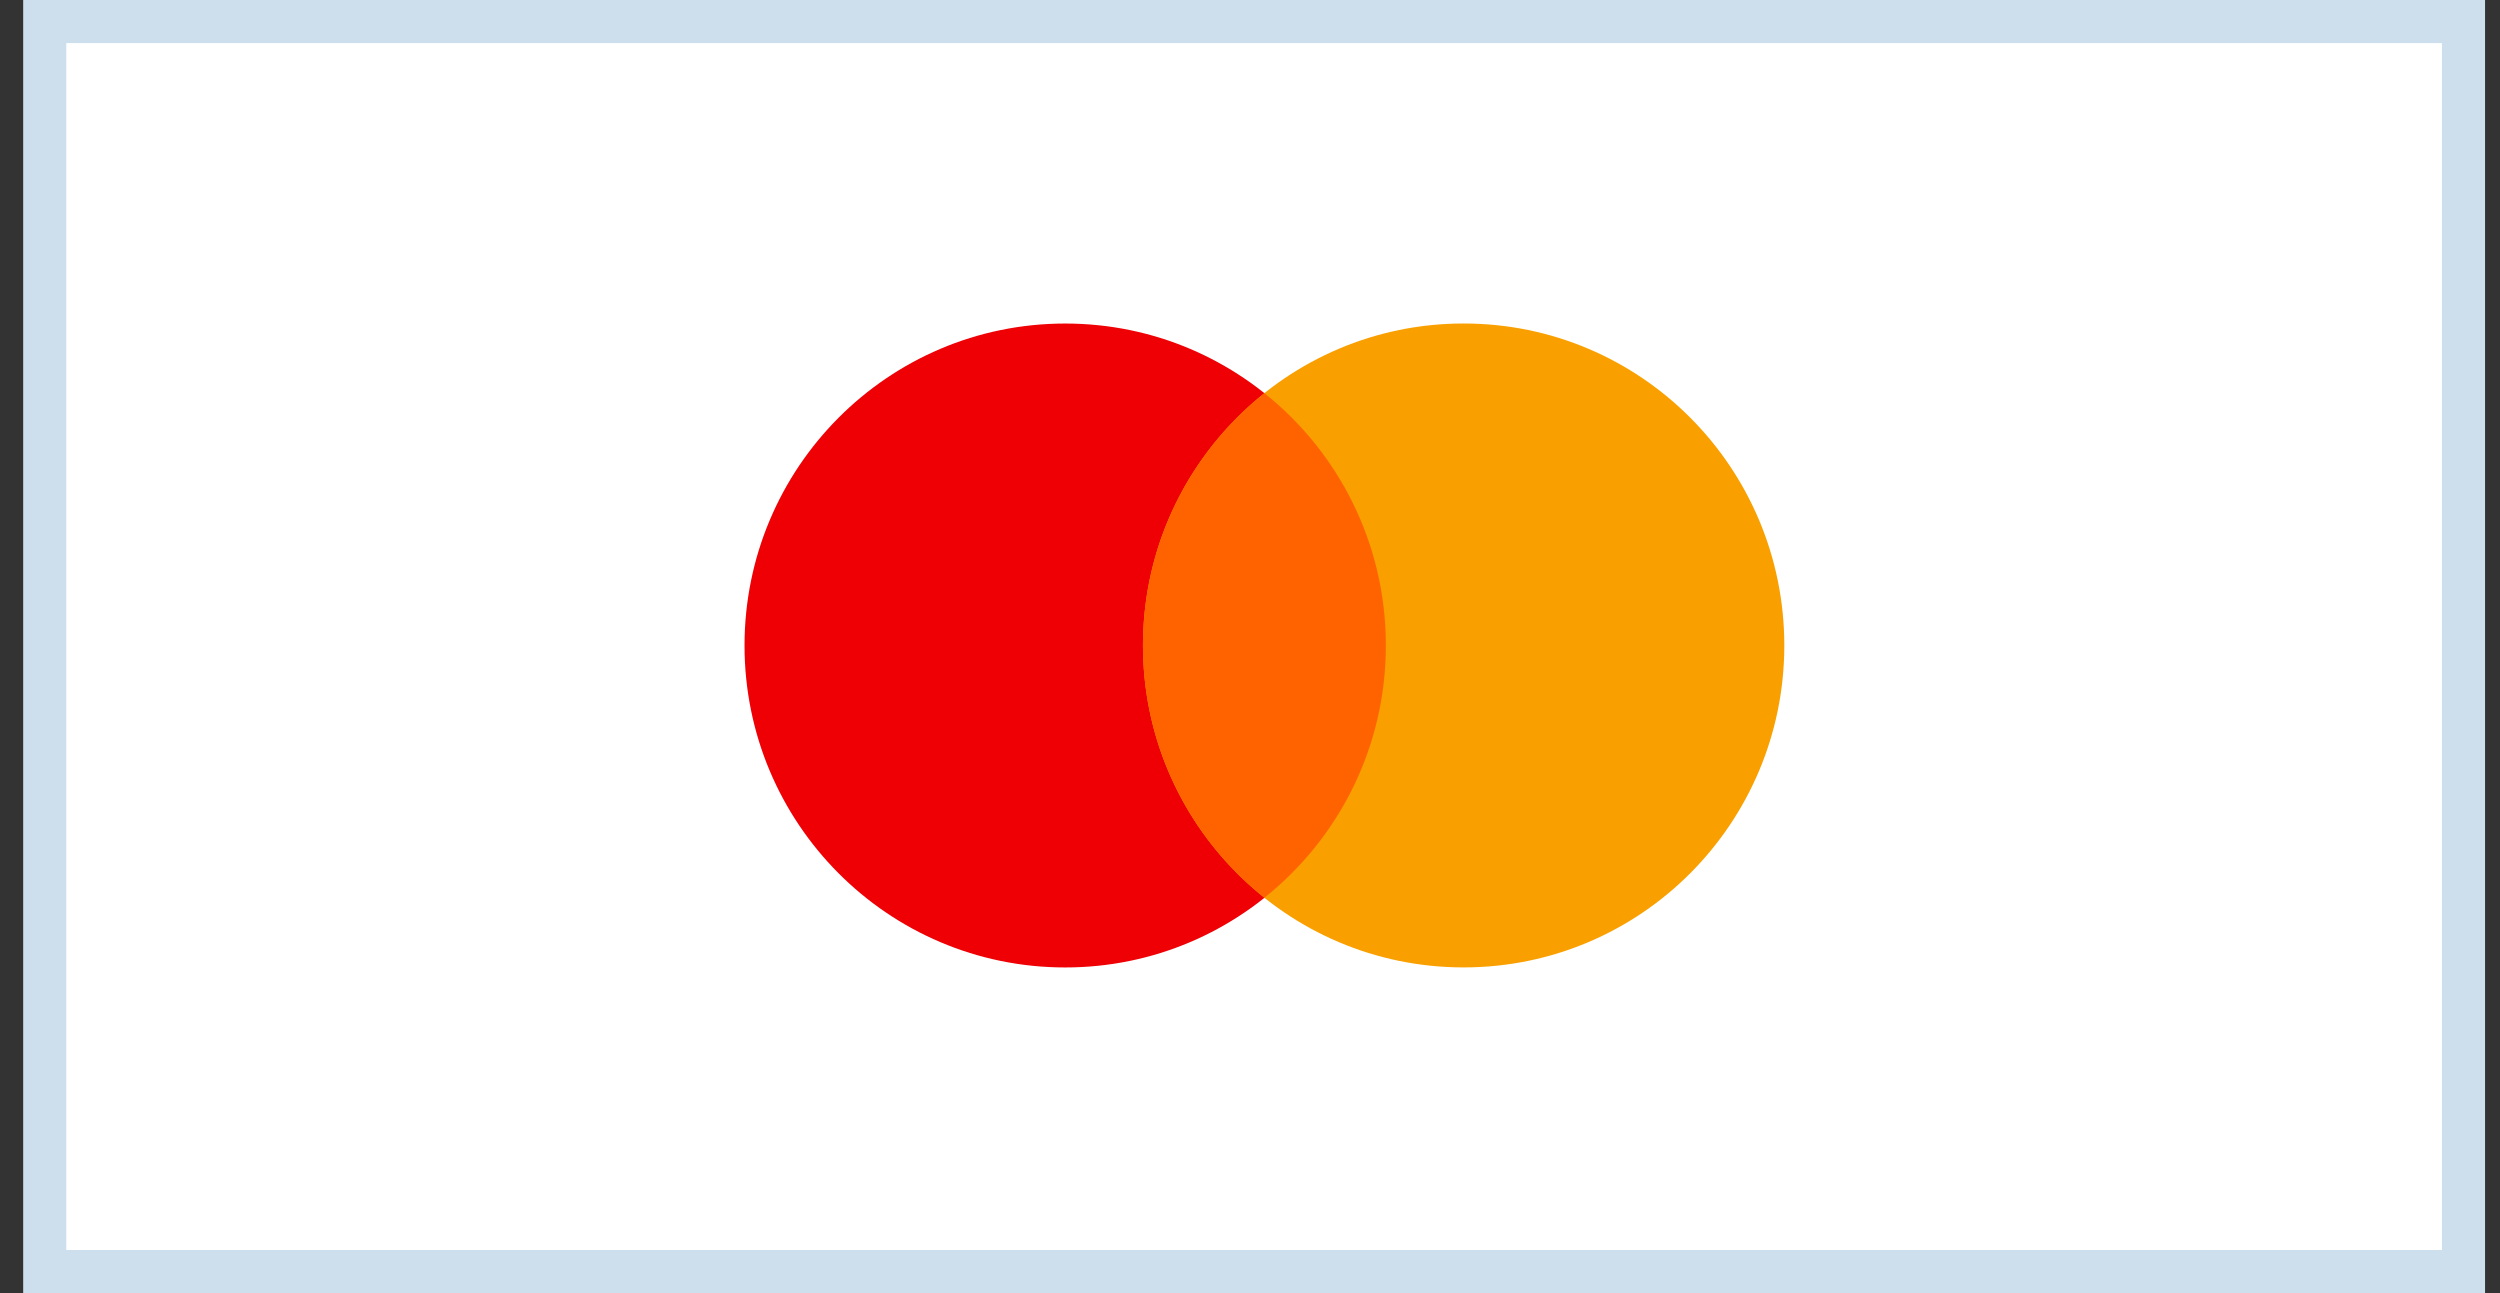
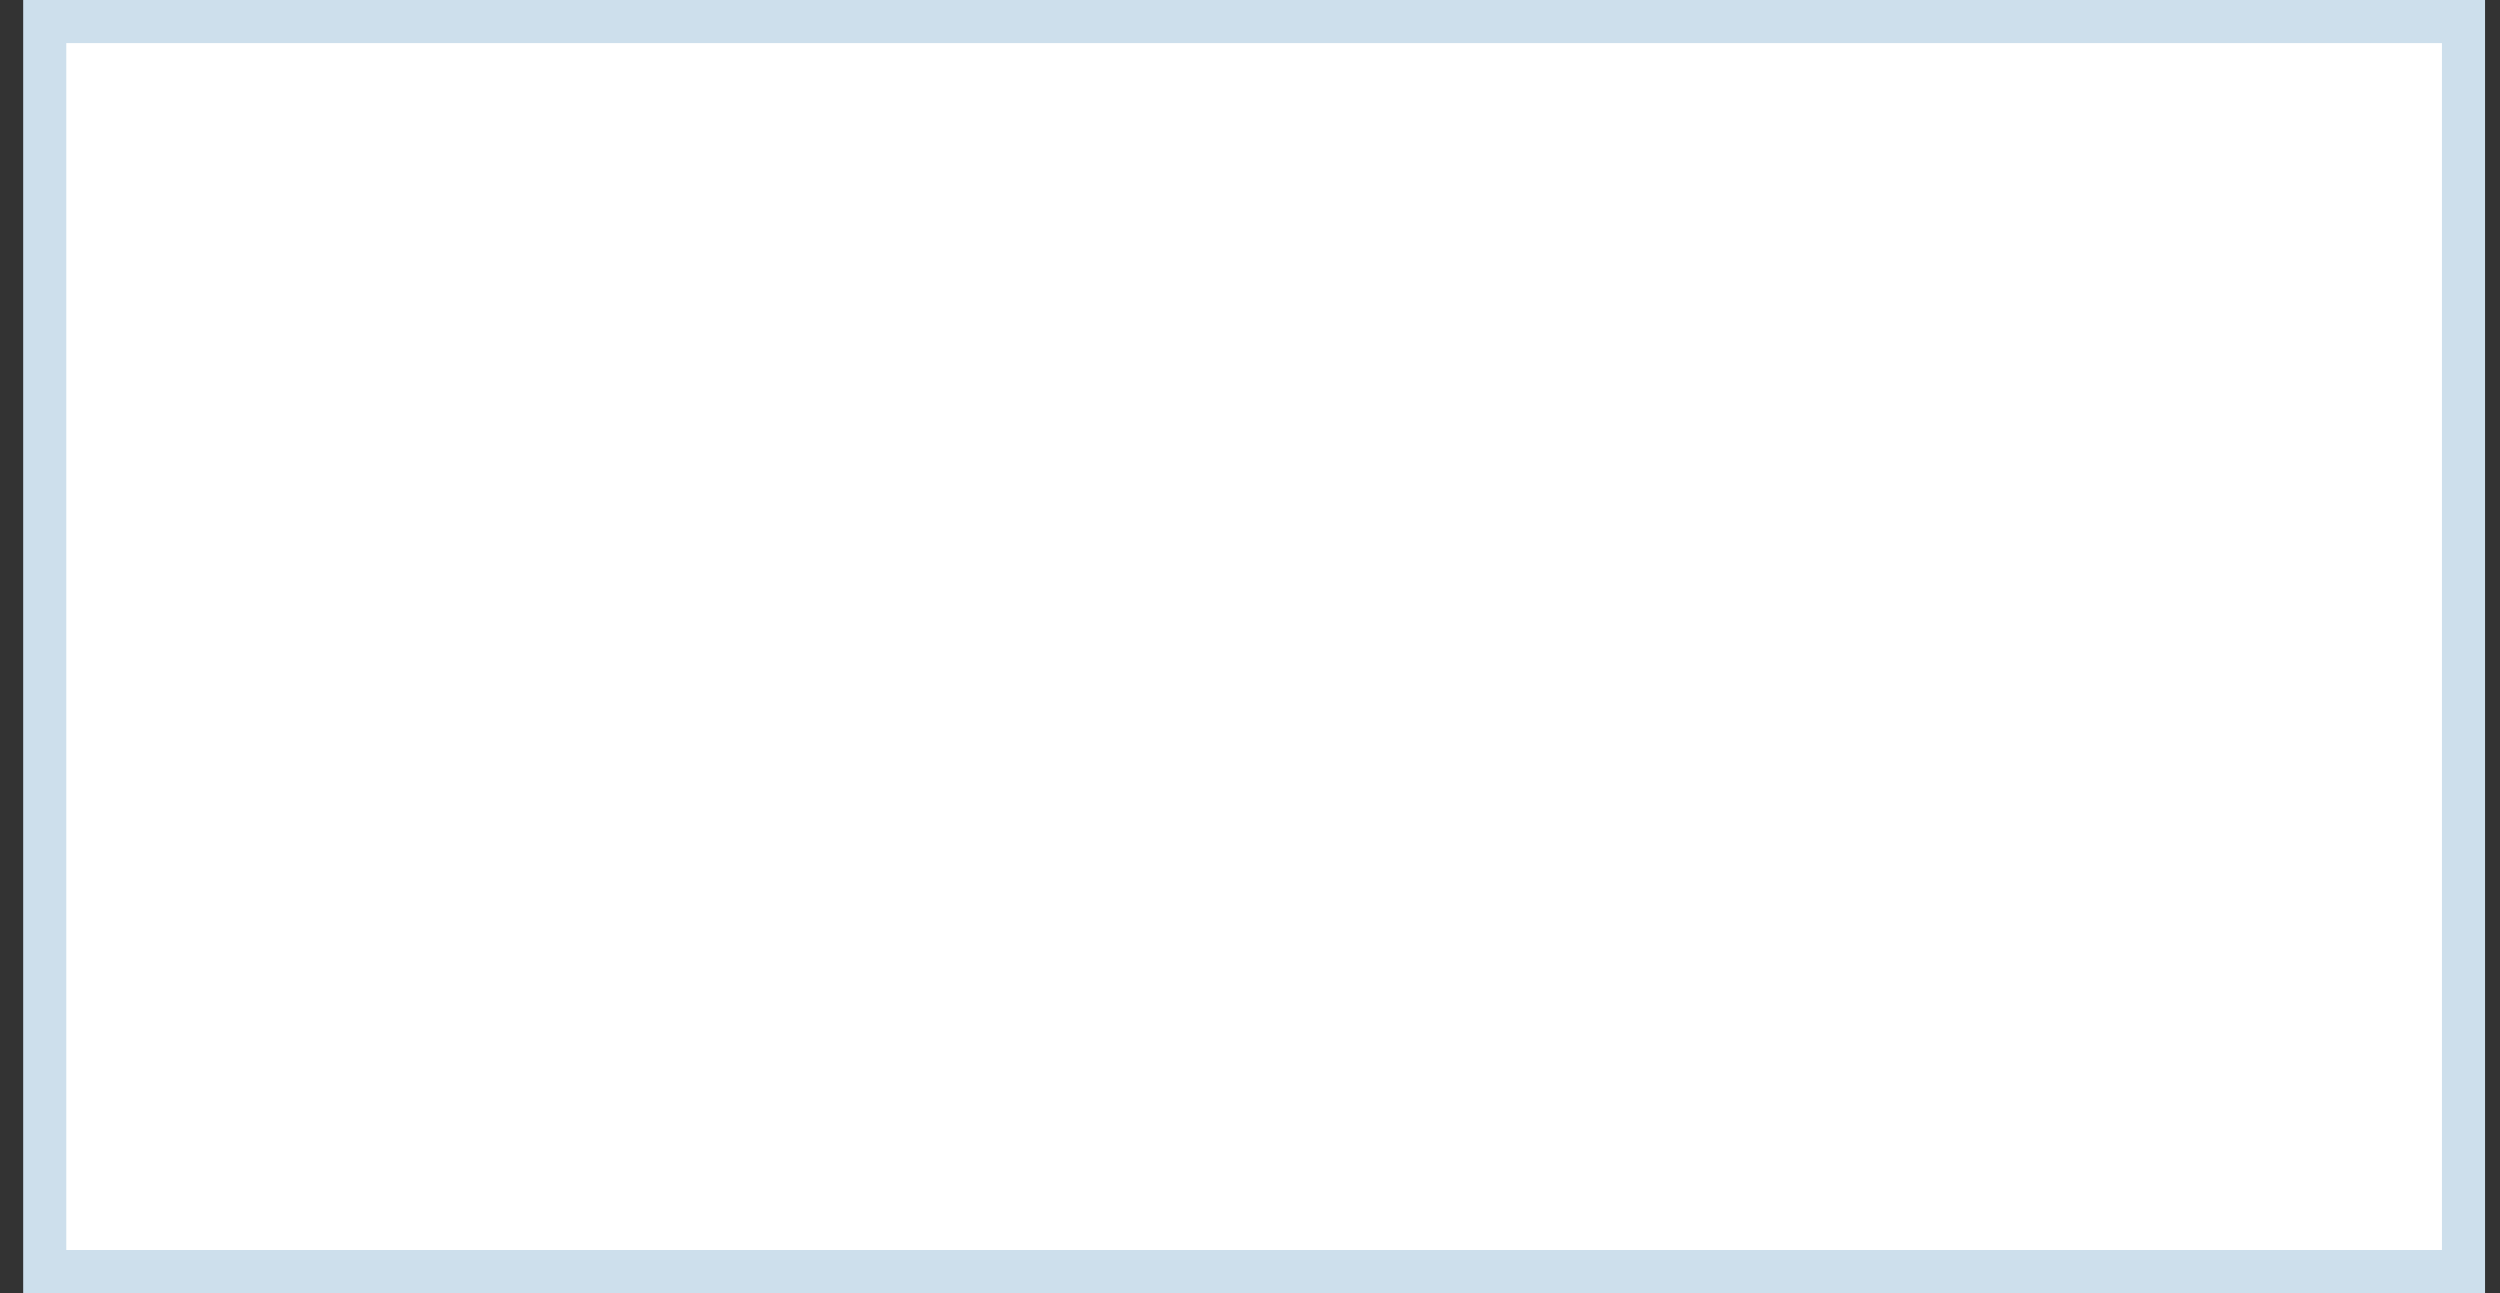
<svg xmlns="http://www.w3.org/2000/svg" xmlns:xlink="http://www.w3.org/1999/xlink" class="svg-img" width="58" height="30" fill="none">
  <rect width="100%" height="100%" fill="#333333" stroke="none" />
  <defs>
    <symbol id="master" viewBox="0 0 58 30">
      <rect x="1.038" y="0.5" width="56.115" height="29" fill="white" stroke="#CDDFEC" />
      <g clip-path="url(#clip0)">
-         <path d="M24.713 22.445C28.822 22.445 32.153 19.101 32.153 14.976C32.153 10.851 28.822 7.506 24.713 7.506C20.604 7.506 17.273 10.851 17.273 14.976C17.273 19.101 20.604 22.445 24.713 22.445Z" fill="#EE0005" />
        <path d="M33.956 22.444C38.065 22.444 41.396 19.1 41.396 14.975C41.396 10.849 38.065 7.505 33.956 7.505C29.847 7.505 26.516 10.849 26.516 14.975C26.516 19.1 29.847 22.444 33.956 22.444Z" fill="#F9A000" />
-         <path d="M26.516 14.974C26.516 17.346 27.617 19.459 29.334 20.828C31.051 19.459 32.152 17.346 32.152 14.974C32.152 12.603 31.051 10.489 29.334 9.121C27.617 10.489 26.516 12.603 26.516 14.974Z" fill="#FF6300" />
      </g>
      <defs>
        <clipPath id="clip0">
-           <rect width="24.13" height="15" fill="white" transform="translate(17.269 7.5)" />
-         </clipPath>
+           </clipPath>
      </defs>
    </symbol>
  </defs>
  <use xlink:href="#master" fill="none" />
</svg>